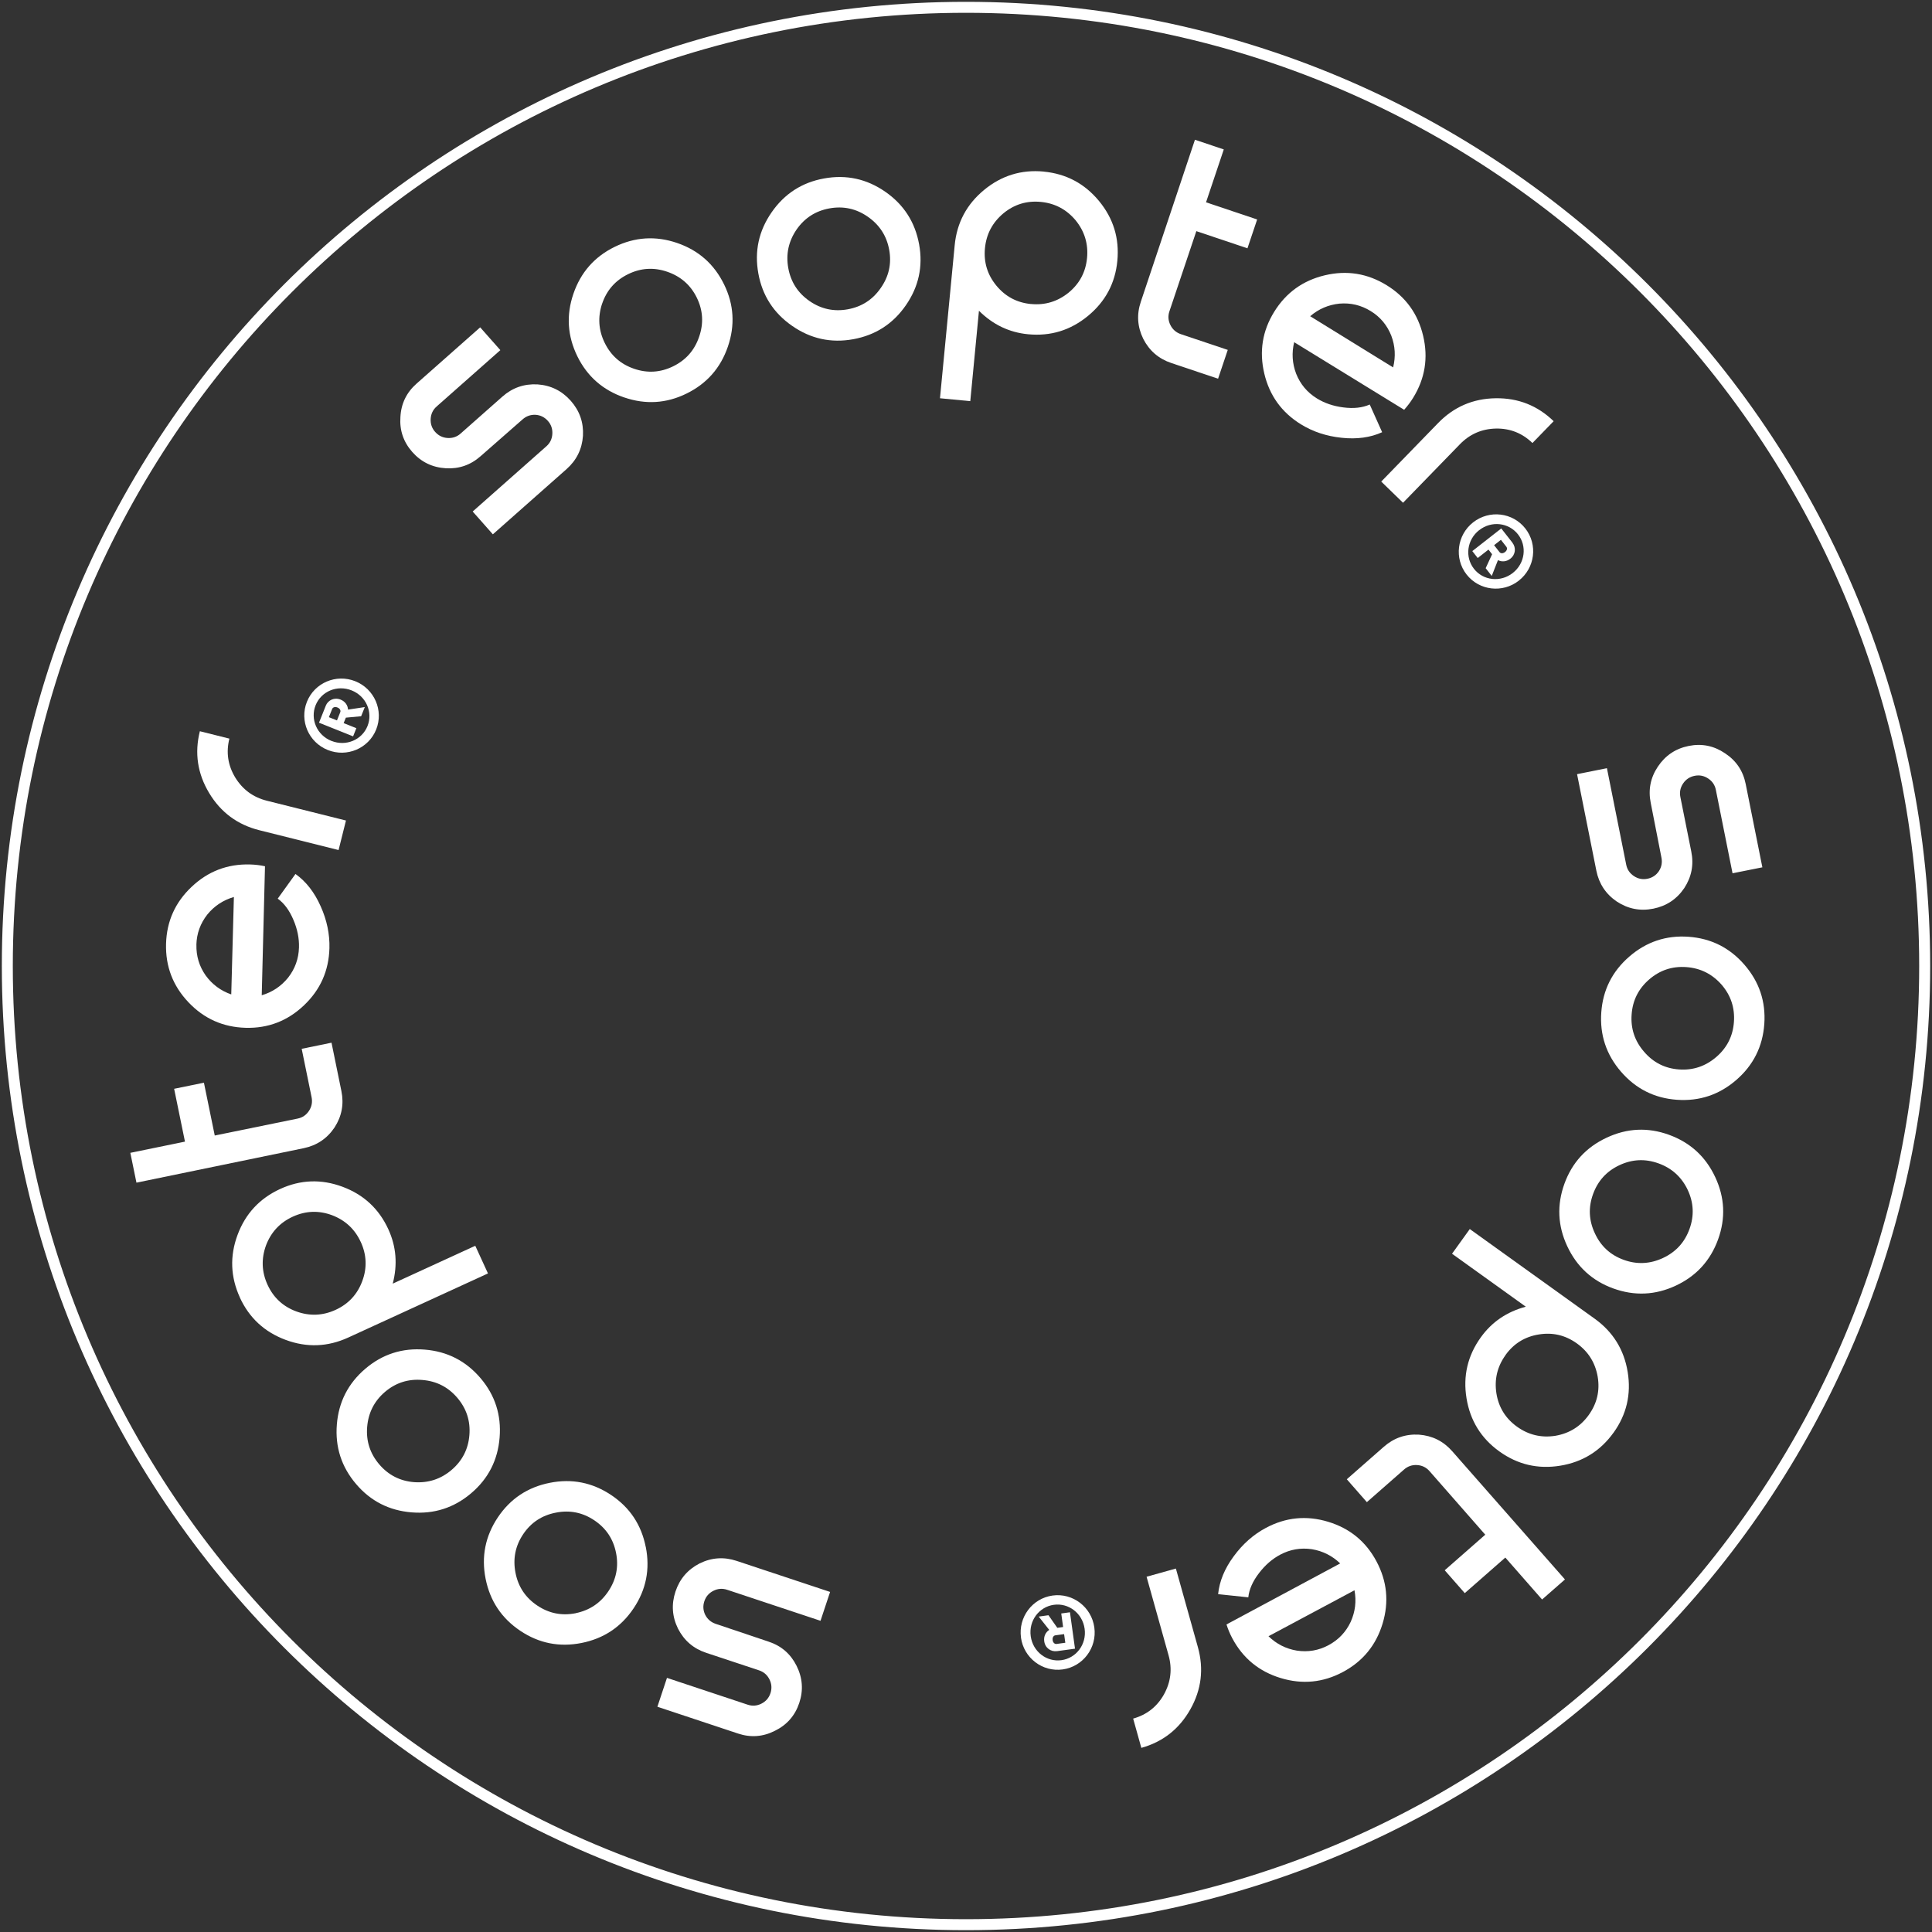
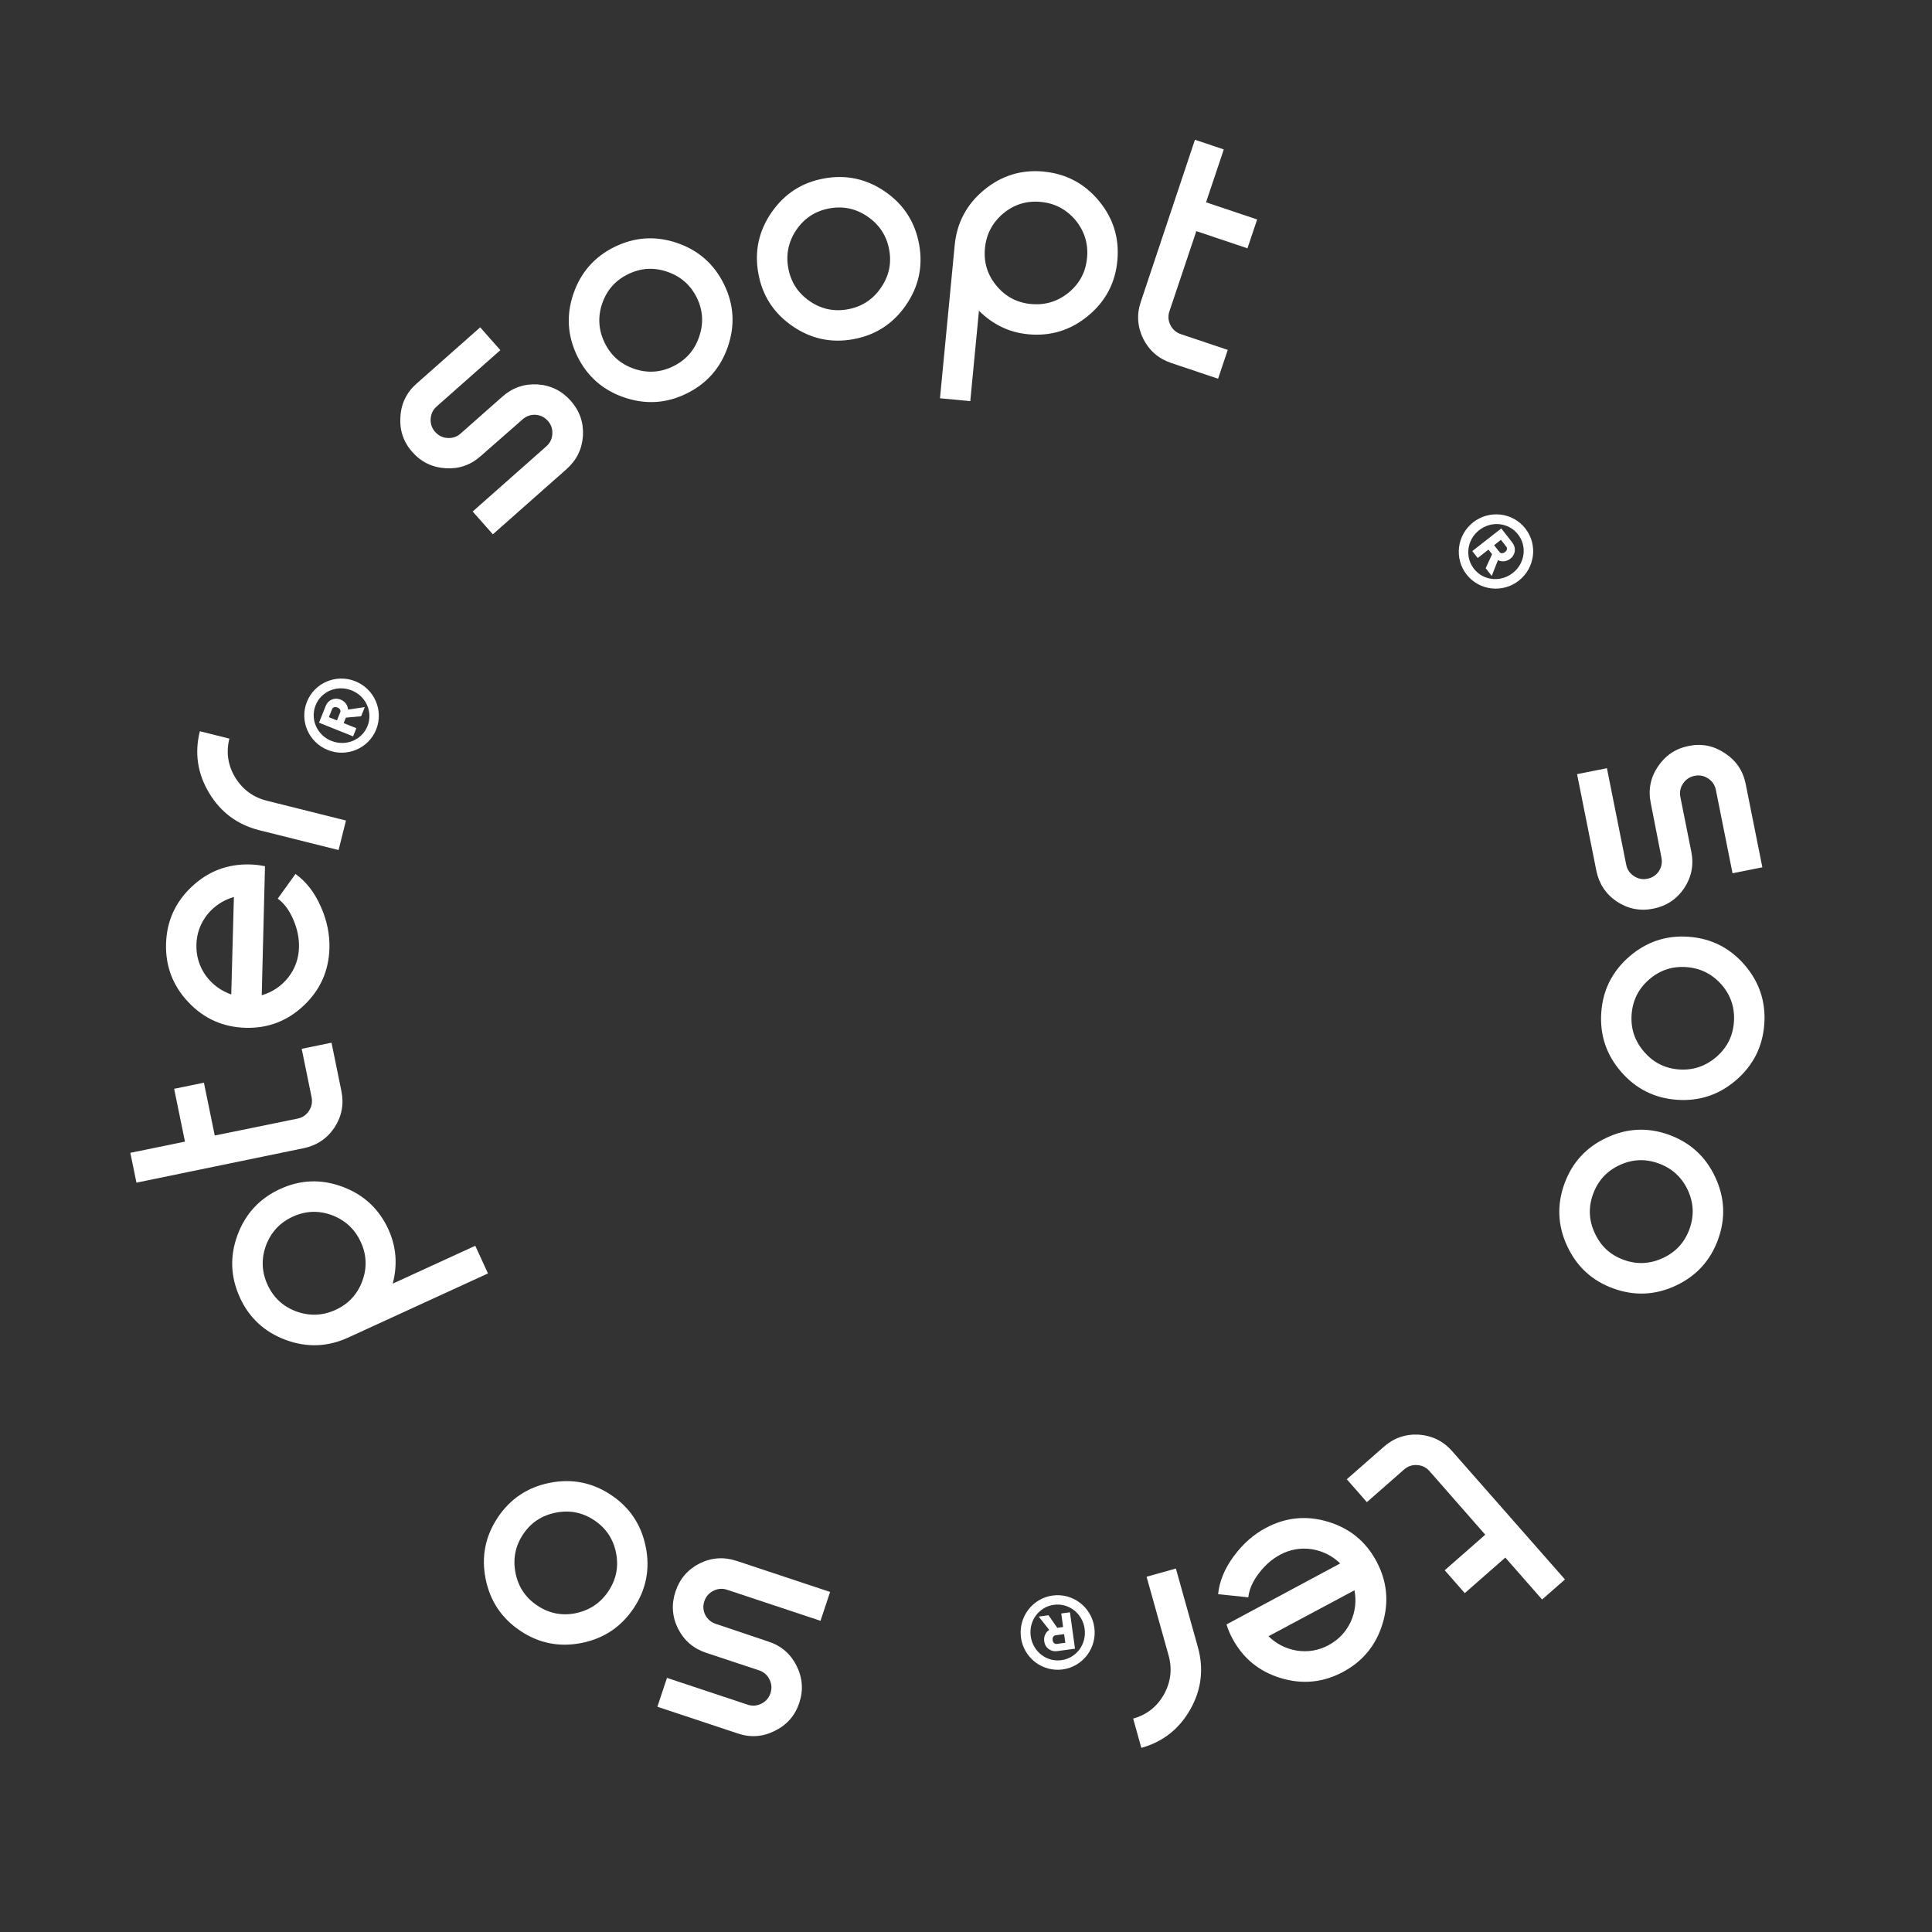
<svg xmlns="http://www.w3.org/2000/svg" width="528" height="528" viewBox="0 0 528 528" fill="none">
  <rect x="0" y="0" width="528" height="528" fill="#333333" stroke="none" />
  <path d="M134.69 146.02L129.18 139.79L149.32 121.97C150.33 121.08 150.87 119.95 150.95 118.59C151.03 117.23 150.63 116.04 149.74 115.04C148.82 114 147.68 113.44 146.32 113.36C144.98 113.31 143.81 113.73 142.81 114.62L131.35 124.67C128.61 127.09 125.44 128.19 121.82 127.97C118.15 127.75 115.1 126.26 112.68 123.53C110.26 120.79 109.17 117.6 109.43 113.96C109.62 110.31 111.09 107.28 113.82 104.86L131.23 89.46L136.74 95.69L119.33 111.09C118.32 111.98 117.78 113.11 117.7 114.47C117.62 115.83 118.02 117.02 118.91 118.02C119.83 119.06 120.97 119.62 122.33 119.7C123.69 119.78 124.88 119.38 125.88 118.49L137.3 108.39C140.04 105.97 143.23 104.86 146.88 105.05C150.52 105.3 153.56 106.8 155.98 109.53C158.4 112.26 159.52 115.46 159.32 119.1C159.07 122.74 157.57 125.78 154.84 128.2L134.7 146.02H134.69Z" fill="white" />
  <path d="M170.59 108.62C164.75 106.62 160.48 102.86 157.78 97.36C155.07 91.81 154.71 86.12 156.71 80.28C158.71 74.44 162.47 70.17 167.97 67.47C173.51 64.76 179.21 64.4 185.05 66.4C190.89 68.4 195.17 72.18 197.88 77.72C200.58 83.23 200.92 88.9 198.92 94.74C196.92 100.58 193.14 104.86 187.6 107.57C182.09 110.27 176.42 110.61 170.58 108.61L170.59 108.62ZM164.56 82.96C163.33 86.65 163.56 90.23 165.26 93.7C166.96 97.17 169.63 99.53 173.29 100.78C176.94 102.03 180.5 101.81 183.97 100.11C187.44 98.41 189.8 95.74 191.05 92.08C192.34 88.41 192.13 84.84 190.44 81.37C188.74 77.9 186.04 75.53 182.33 74.26C178.68 73.01 175.12 73.23 171.65 74.93C168.18 76.63 165.82 79.3 164.57 82.96H164.56Z" fill="white" />
  <path d="M216.5 89.07C211.42 85.55 208.34 80.77 207.25 74.74C206.15 68.67 207.36 63.09 210.88 58.02C214.4 52.94 219.18 49.86 225.21 48.77C231.28 47.67 236.86 48.88 241.93 52.4C247.01 55.92 250.09 60.72 251.19 66.79C252.28 72.82 251.07 78.38 247.55 83.45C244.03 88.53 239.23 91.61 233.16 92.71C227.13 93.8 221.57 92.59 216.5 89.07ZM217.69 62.74C215.5 65.95 214.74 69.46 215.43 73.26C216.12 77.06 218.05 80.06 221.22 82.26C224.39 84.46 227.88 85.22 231.68 84.53C235.48 83.84 238.48 81.91 240.68 78.74C242.92 75.56 243.7 72.07 243.01 68.27C242.32 64.47 240.37 61.45 237.15 59.22C233.98 57.02 230.49 56.26 226.69 56.95C222.89 57.64 219.89 59.57 217.69 62.74Z" fill="white" />
  <path d="M285.24 46.9C291.38 47.49 296.42 50.17 300.35 54.93C304.28 59.69 305.95 65.15 305.36 71.29C304.78 77.4 302.1 82.41 297.33 86.34C292.56 90.27 287.11 91.94 280.97 91.35C275.83 90.86 271.35 88.72 267.54 84.93L265.17 109.63L256.89 108.84L260.91 67.02C261.5 60.87 264.18 55.84 268.94 51.91C273.7 47.98 279.14 46.31 285.24 46.89V46.9ZM281.76 83.08C285.6 83.45 289.04 82.41 292.06 79.96C295.04 77.5 296.71 74.35 297.08 70.51C297.45 66.67 296.41 63.23 293.96 60.21C291.46 57.23 288.29 55.55 284.45 55.18C280.6 54.81 277.19 55.85 274.21 58.31C271.23 60.81 269.55 63.98 269.18 67.83C268.81 71.68 269.85 75.09 272.31 78.07C274.77 81.05 277.92 82.72 281.76 83.09V83.08Z" fill="white" />
  <path d="M335.54 95.62L332.89 103.5L320.11 99.21C316.65 98.05 314.09 95.84 312.43 92.58C310.83 89.29 310.61 85.92 311.78 82.46L326.57 38.19L334.45 40.84L329.6 55.29L343.57 59.98L340.92 67.86L326.95 63.17L319.59 85.09C319.16 86.36 319.25 87.61 319.86 88.83C320.47 90.05 321.43 90.89 322.74 91.33L335.52 95.62H335.54Z" fill="white" />
-   <path d="M353.69 93.5C352.98 96.42 353.15 99.29 354.22 102.12C355.36 104.99 357.25 107.25 359.89 108.88C362 110.18 364.4 111 367.11 111.34C369.94 111.71 372.35 111.44 374.34 110.55L377.73 118.12C374.51 119.58 370.81 120.09 366.65 119.64C362.52 119.21 358.81 117.99 355.53 115.96C350.28 112.72 346.94 108.09 345.52 102.08C344.1 96.07 344.99 90.46 348.21 85.24C351.45 79.99 356.08 76.65 362.09 75.23C368.1 73.81 373.73 74.72 378.98 77.96C384.2 81.18 387.52 85.79 388.94 91.8C390.36 97.81 389.45 103.44 386.21 108.7C385.48 109.88 384.66 110.97 383.74 111.99L353.69 93.52V93.5ZM374.61 85.02C371.97 83.39 369.1 82.71 366.03 82.98C363.02 83.3 360.36 84.44 358.06 86.42L380.73 100.41C381.46 97.46 381.3 94.57 380.23 91.74C379.09 88.87 377.22 86.62 374.61 85.02Z" fill="white" />
-   <path d="M418.8 121.07C416.03 118.38 412.71 117.06 408.85 117.12C404.96 117.2 401.67 118.64 398.98 121.41L383.44 137.4L377.48 131.61L393.02 115.62C397.32 111.19 402.56 108.93 408.74 108.84C414.91 108.75 420.2 110.84 424.6 115.11L418.81 121.07H418.8Z" fill="white" />
  <path d="M415.08 158.69C410.65 162.16 404.26 161.41 400.81 157.01C397.36 152.61 398.17 146.22 402.6 142.75C407.03 139.28 413.41 140.03 416.86 144.43C420.31 148.83 419.51 155.21 415.08 158.68V158.69ZM404.25 144.88C400.87 147.53 400.31 152.24 402.82 155.45C405.33 158.66 410.04 159.24 413.43 156.59C416.81 153.94 417.37 149.23 414.85 146.03C412.33 142.83 407.63 142.24 404.25 144.89V144.88ZM413.34 148.34C414.36 149.65 414.23 151.56 412.75 152.7C411.68 153.54 410.39 153.6 409.38 153.08L407.68 157.4L406.02 155.28L407.78 151.47L406.79 150.2L403.85 152.5L402.37 150.61L410.28 144.42L413.36 148.34H413.34ZM408.32 148.99L409.81 150.89C410.09 151.25 410.69 151.35 411.31 150.87C411.92 150.4 411.96 149.79 411.68 149.43L410.19 147.53L408.32 149V148.99Z" fill="white" />
  <path d="M431.01 211.57L439.16 209.94L444.43 236.31C444.69 237.63 445.39 238.66 446.53 239.42C447.67 240.18 448.89 240.42 450.21 240.16C451.57 239.89 452.63 239.18 453.38 238.05C454.1 236.92 454.32 235.7 454.06 234.38L451.13 219.42C450.41 215.84 451.06 212.54 453.07 209.53C455.11 206.47 457.92 204.58 461.51 203.86C465.09 203.14 468.39 203.81 471.42 205.86C474.47 207.86 476.36 210.65 477.08 214.24L481.64 237.03L473.49 238.66L468.93 215.87C468.67 214.55 467.97 213.51 466.83 212.76C465.69 212 464.47 211.76 463.15 212.02C461.79 212.29 460.73 213 459.97 214.13C459.21 215.27 458.97 216.49 459.23 217.81L462.22 232.76C462.94 236.34 462.29 239.66 460.29 242.72C458.24 245.74 455.42 247.61 451.84 248.33C448.26 249.05 444.94 248.4 441.88 246.4C438.86 244.35 436.99 241.53 436.27 237.95L431 211.58L431.01 211.57Z" fill="white" />
  <path d="M445.28 261.42C449.95 257.38 455.34 255.58 461.46 256.01C467.62 256.45 472.72 259.01 476.76 263.68C480.8 268.35 482.6 273.74 482.17 279.86C481.73 286.02 479.17 291.12 474.5 295.16C469.83 299.2 464.42 301 458.26 300.56C452.14 300.12 447.06 297.56 443.02 292.9C438.98 288.23 437.18 282.82 437.62 276.66C438.06 270.54 440.61 265.47 445.28 261.42ZM470.49 269.1C467.92 266.18 464.71 264.58 460.86 264.3C457.01 264.02 453.62 265.15 450.7 267.68C447.78 270.21 446.18 273.4 445.91 277.25C445.63 281.1 446.76 284.49 449.29 287.41C451.81 290.37 455 291.99 458.85 292.27C462.7 292.55 466.11 291.4 469.08 288.84C472 286.31 473.6 283.12 473.87 279.27C474.14 275.42 473.02 272.03 470.5 269.11L470.49 269.1Z" fill="white" />
  <path d="M439.08 310.92C444.68 308.3 450.35 308.04 456.12 310.13C461.92 312.24 466.13 316.08 468.75 321.68C471.37 327.27 471.63 332.95 469.54 338.72C467.44 344.52 463.58 348.73 457.99 351.35C452.39 353.97 446.7 354.22 440.89 352.12C435.13 350.03 430.94 346.19 428.32 340.59C425.7 334.99 425.45 329.3 427.55 323.49C429.64 317.73 433.48 313.54 439.08 310.92ZM461.24 325.19C459.57 321.68 456.91 319.26 453.28 317.95C449.65 316.63 446.08 316.79 442.59 318.43C439.09 320.06 436.69 322.7 435.37 326.33C434.05 329.96 434.21 333.52 435.85 337.02C437.47 340.56 440.1 342.98 443.73 344.3C447.36 345.62 450.95 345.45 454.5 343.79C458 342.15 460.41 339.52 461.72 335.89C463.04 332.26 462.88 328.69 461.24 325.2V325.19Z" fill="white" />
-   <path d="M440.96 391.54C437.36 396.55 432.51 399.56 426.42 400.56C420.32 401.56 414.77 400.26 409.76 396.66C404.78 393.08 401.79 388.25 400.79 382.15C399.79 376.06 401.09 370.5 404.69 365.49C407.7 361.29 411.8 358.5 416.99 357.11L396.83 342.64L401.68 335.89L435.81 360.39C440.82 363.99 443.83 368.84 444.83 374.93C445.83 381.02 444.54 386.56 440.97 391.54H440.96ZM411.44 370.35C409.19 373.49 408.36 376.98 408.96 380.82C409.58 384.63 411.46 387.66 414.6 389.91C417.74 392.16 421.23 392.99 425.07 392.39C428.9 391.73 431.95 389.83 434.2 386.69C436.45 383.55 437.27 380.08 436.64 376.27C435.98 372.44 434.08 369.39 430.94 367.14C427.8 364.89 424.33 364.07 420.52 364.7C416.71 365.32 413.68 367.2 411.43 370.34L411.44 370.35Z" fill="white" />
  <path d="M373.55 410.52L368.07 404.27L378.2 395.38C380.95 392.97 384.14 391.87 387.79 392.08C391.43 392.35 394.46 393.86 396.87 396.6L427.69 431.65L421.44 437.13L411.39 425.67L400.31 435.39L394.83 429.14L405.91 419.42L390.67 402.04C389.78 401.03 388.66 400.48 387.3 400.39C385.94 400.3 384.73 400.71 383.69 401.63L373.56 410.52H373.55Z" fill="white" />
  <path d="M366.26 427.27C364.1 425.19 361.53 423.89 358.55 423.39C355.49 422.93 352.6 423.43 349.85 424.89C347.67 426.06 345.75 427.73 344.1 429.89C342.36 432.15 341.38 434.37 341.15 436.54L332.9 435.67C333.26 432.15 334.67 428.7 337.16 425.33C339.61 421.98 342.53 419.39 345.94 417.57C351.38 414.66 357.06 414.1 362.97 415.89C368.88 417.68 373.28 421.28 376.17 426.69C379.08 432.13 379.64 437.81 377.85 443.72C376.06 449.63 372.44 454.04 366.99 456.95C361.58 459.84 355.92 460.39 350.01 458.6C344.1 456.81 339.69 453.19 336.78 447.74C336.13 446.52 335.6 445.25 335.19 443.95L366.27 427.27H366.26ZM363.06 449.62C365.8 448.16 367.83 446.02 369.14 443.23C370.38 440.47 370.73 437.6 370.17 434.61L346.67 447.17C348.85 449.29 351.43 450.6 354.41 451.1C357.47 451.56 360.35 451.07 363.05 449.63L363.06 449.62Z" fill="white" />
  <path d="M309.68 469.68C313.4 468.64 316.21 466.43 318.1 463.07C319.98 459.67 320.4 456.1 319.36 452.38L313.35 430.91L321.36 428.67L327.37 450.14C329.03 456.09 328.35 461.75 325.32 467.13C322.29 472.51 317.82 476.03 311.92 477.68L309.68 469.67V469.68Z" fill="white" />
  <path d="M279.03 447.54C278.26 441.97 282.12 436.82 287.65 436.05C293.19 435.28 298.3 439.19 299.07 444.76C299.84 450.33 295.98 455.47 290.44 456.24C284.9 457.01 279.79 453.11 279.02 447.53L279.03 447.54ZM296.42 445.13C295.83 440.88 292.04 438.02 288.01 438.58C283.97 439.14 281.1 442.92 281.69 447.17C282.28 451.42 286.07 454.27 290.1 453.71C294.13 453.15 297.01 449.38 296.42 445.13ZM288.85 451.24C287.21 451.47 285.62 450.39 285.38 448.54C285.19 447.19 285.79 446.04 286.75 445.44L283.87 441.8L286.54 441.43L288.95 444.87L290.54 444.65L290.03 440.95L292.41 440.62L293.79 450.57L288.85 451.25V451.24ZM290.82 446.59L288.42 446.92C287.97 446.98 287.58 447.45 287.68 448.23C287.78 448.99 288.29 449.34 288.74 449.28L291.14 448.95L290.81 446.59H290.82Z" fill="white" />
  <path d="M226.86 435.06L224.24 442.95L198.71 434.47C197.43 434.05 196.19 434.14 194.97 434.75C193.75 435.36 192.93 436.31 192.5 437.58C192.06 438.89 192.15 440.16 192.76 441.38C193.39 442.56 194.34 443.36 195.61 443.79L210.06 448.65C213.53 449.8 216.07 452 217.69 455.24C219.34 458.53 219.59 461.91 218.44 465.38C217.29 468.85 215.07 471.39 211.8 473C208.55 474.66 205.19 474.92 201.72 473.77L179.66 466.44L182.28 458.55L204.34 465.88C205.62 466.3 206.86 466.21 208.08 465.6C209.3 464.99 210.12 464.04 210.55 462.77C210.99 461.45 210.9 460.19 210.29 458.97C209.68 457.75 208.74 456.93 207.46 456.5L192.99 451.7C189.52 450.55 186.96 448.35 185.29 445.09C183.68 441.81 183.45 438.44 184.6 434.97C185.75 431.5 187.95 428.94 191.2 427.27C194.48 425.66 197.85 425.43 201.32 426.58L226.85 435.06H226.86Z" fill="white" />
  <path d="M176.49 422.78C177.69 428.84 176.59 434.41 173.18 439.51C169.75 444.64 165 447.8 158.94 449.01C152.88 450.21 147.31 449.11 142.21 445.7C137.08 442.27 133.92 437.52 132.71 431.46C131.51 425.4 132.63 419.81 136.06 414.68C139.47 409.59 144.2 406.44 150.26 405.24C156.32 404.04 161.91 405.16 167.04 408.59C172.14 412 175.28 416.73 176.48 422.79L176.49 422.78ZM157.32 440.87C161.13 440.09 164.11 438.09 166.26 434.88C168.41 431.67 169.11 428.17 168.36 424.39C167.61 420.6 165.63 417.64 162.42 415.49C159.21 413.34 155.71 412.64 151.93 413.39C148.11 414.12 145.12 416.09 142.97 419.3C140.82 422.51 140.13 426.04 140.89 429.88C141.64 433.67 143.62 436.63 146.83 438.78C150.04 440.93 153.54 441.63 157.33 440.88L157.32 440.87Z" fill="white" />
-   <path d="M136.54 392.88C136.04 399.04 133.46 404.1 128.79 408.07C124.09 412.07 118.66 413.82 112.5 413.32C106.34 412.82 101.28 410.24 97.31 405.57C93.31 400.87 91.56 395.44 92.06 389.28C92.56 383.12 95.16 378.05 99.86 374.05C104.53 370.08 109.94 368.34 116.1 368.84C122.26 369.34 127.33 371.94 131.33 376.64C135.3 381.31 137.04 386.72 136.54 392.88ZM113.17 405.06C117.05 405.34 120.46 404.23 123.4 401.73C126.34 399.23 127.97 396.05 128.28 392.2C128.59 388.35 127.49 384.96 124.99 382.02C122.49 379.08 119.31 377.45 115.46 377.14C111.59 376.8 108.18 377.88 105.23 380.38C102.29 382.88 100.66 386.09 100.34 389.99C100.03 393.84 101.13 397.23 103.63 400.18C106.13 403.12 109.31 404.75 113.16 405.06H113.17Z" fill="white" />
  <path d="M65.56 354.59C62.99 348.98 62.77 343.28 64.92 337.49C67.07 331.7 70.95 327.52 76.56 324.94C82.13 322.38 87.81 322.18 93.6 324.33C99.39 326.48 103.57 330.36 106.14 335.97C108.29 340.67 108.69 345.61 107.33 350.81L129.89 340.46L133.36 348.02L95.17 365.54C89.56 368.11 83.86 368.33 78.07 366.18C72.28 364.03 68.11 360.17 65.55 354.6L65.56 354.59ZM98.6 339.44C96.99 335.93 94.37 333.48 90.73 332.1C87.11 330.76 83.55 330.89 80.03 332.5C76.51 334.11 74.07 336.73 72.69 340.37C71.37 344.03 71.51 347.61 73.12 351.12C74.73 354.63 77.35 357.06 80.97 358.4C84.63 359.73 88.21 359.58 91.72 357.97C95.23 356.36 97.66 353.74 99 350.13C100.35 346.51 100.21 342.94 98.6 339.43V339.44Z" fill="white" />
  <path d="M82.46 286.63L90.6 284.96L93.3 298.17C94.03 301.75 93.41 305.07 91.42 308.14C89.38 311.17 86.57 313.05 83 313.79L37.29 323.21L35.62 315.06L50.55 312L47.59 297.56L55.73 295.89L58.69 310.33L81.34 305.7C82.66 305.43 83.69 304.73 84.44 303.59C85.19 302.45 85.43 301.2 85.15 299.84L82.45 286.63H82.46Z" fill="white" />
  <path d="M71.52 272C74.4 271.16 76.8 269.56 78.71 267.22C80.62 264.79 81.62 262.03 81.71 258.92C81.78 256.44 81.28 253.95 80.21 251.44C79.11 248.81 77.67 246.86 75.9 245.59L80.75 238.85C83.63 240.9 85.93 243.84 87.63 247.67C89.34 251.46 90.13 255.28 90.03 259.14C89.86 265.31 87.54 270.52 83.05 274.77C78.57 279.02 73.26 281.06 67.13 280.89C60.96 280.72 55.75 278.4 51.5 273.91C47.25 269.43 45.21 264.1 45.38 257.93C45.55 251.8 47.87 246.61 52.36 242.37C56.84 238.12 62.17 236.08 68.34 236.25C69.73 236.29 71.09 236.45 72.42 236.74L71.53 272H71.52ZM53.68 258.15C53.6 261.26 54.44 264.07 56.22 266.6C58 269.04 60.33 270.77 63.2 271.77L63.92 245.14C61 245.99 58.58 247.58 56.67 249.92C54.76 252.35 53.76 255.09 53.67 258.16L53.68 258.15Z" fill="white" />
  <path d="M62.69 201.85C61.75 205.6 62.28 209.13 64.26 212.44C66.29 215.76 69.17 217.89 72.92 218.83L94.55 224.24L92.53 232.31L70.9 226.9C64.91 225.4 60.33 222.01 57.15 216.71C53.97 211.41 53.13 205.79 54.62 199.84L62.69 201.86V201.85Z" fill="white" />
  <path d="M97.1 186.18C102.32 188.27 104.89 194.17 102.81 199.36C100.73 204.55 94.81 207.06 89.58 204.97C84.35 202.88 81.8 196.98 83.88 191.79C85.96 186.6 91.87 184.09 97.1 186.18ZM90.58 202.48C94.57 204.07 98.93 202.2 100.44 198.42C101.95 194.64 100.09 190.27 96.1 188.68C92.11 187.09 87.76 188.97 86.25 192.75C84.74 196.53 86.59 200.9 90.58 202.49V202.48ZM89.02 192.88C89.64 191.34 91.36 190.5 93.09 191.2C94.36 191.71 95.06 192.79 95.11 193.93L99.7 193.24L98.7 195.74L94.52 196.13L93.92 197.62L97.39 199.01L96.5 201.24L87.18 197.51L89.03 192.88H89.02ZM92.09 196.89L92.99 194.64C93.16 194.22 92.95 193.64 92.22 193.35C91.51 193.06 90.95 193.33 90.78 193.75L89.88 196L92.09 196.88V196.89Z" fill="white" />
-   <path d="M264 526C408.699 526 526 408.699 526 264C526 119.301 408.699 2 264 2C119.301 2 2 119.301 2 264C2 408.699 119.301 526 264 526Z" stroke="white" stroke-width="3" stroke-miterlimit="10" />
</svg>